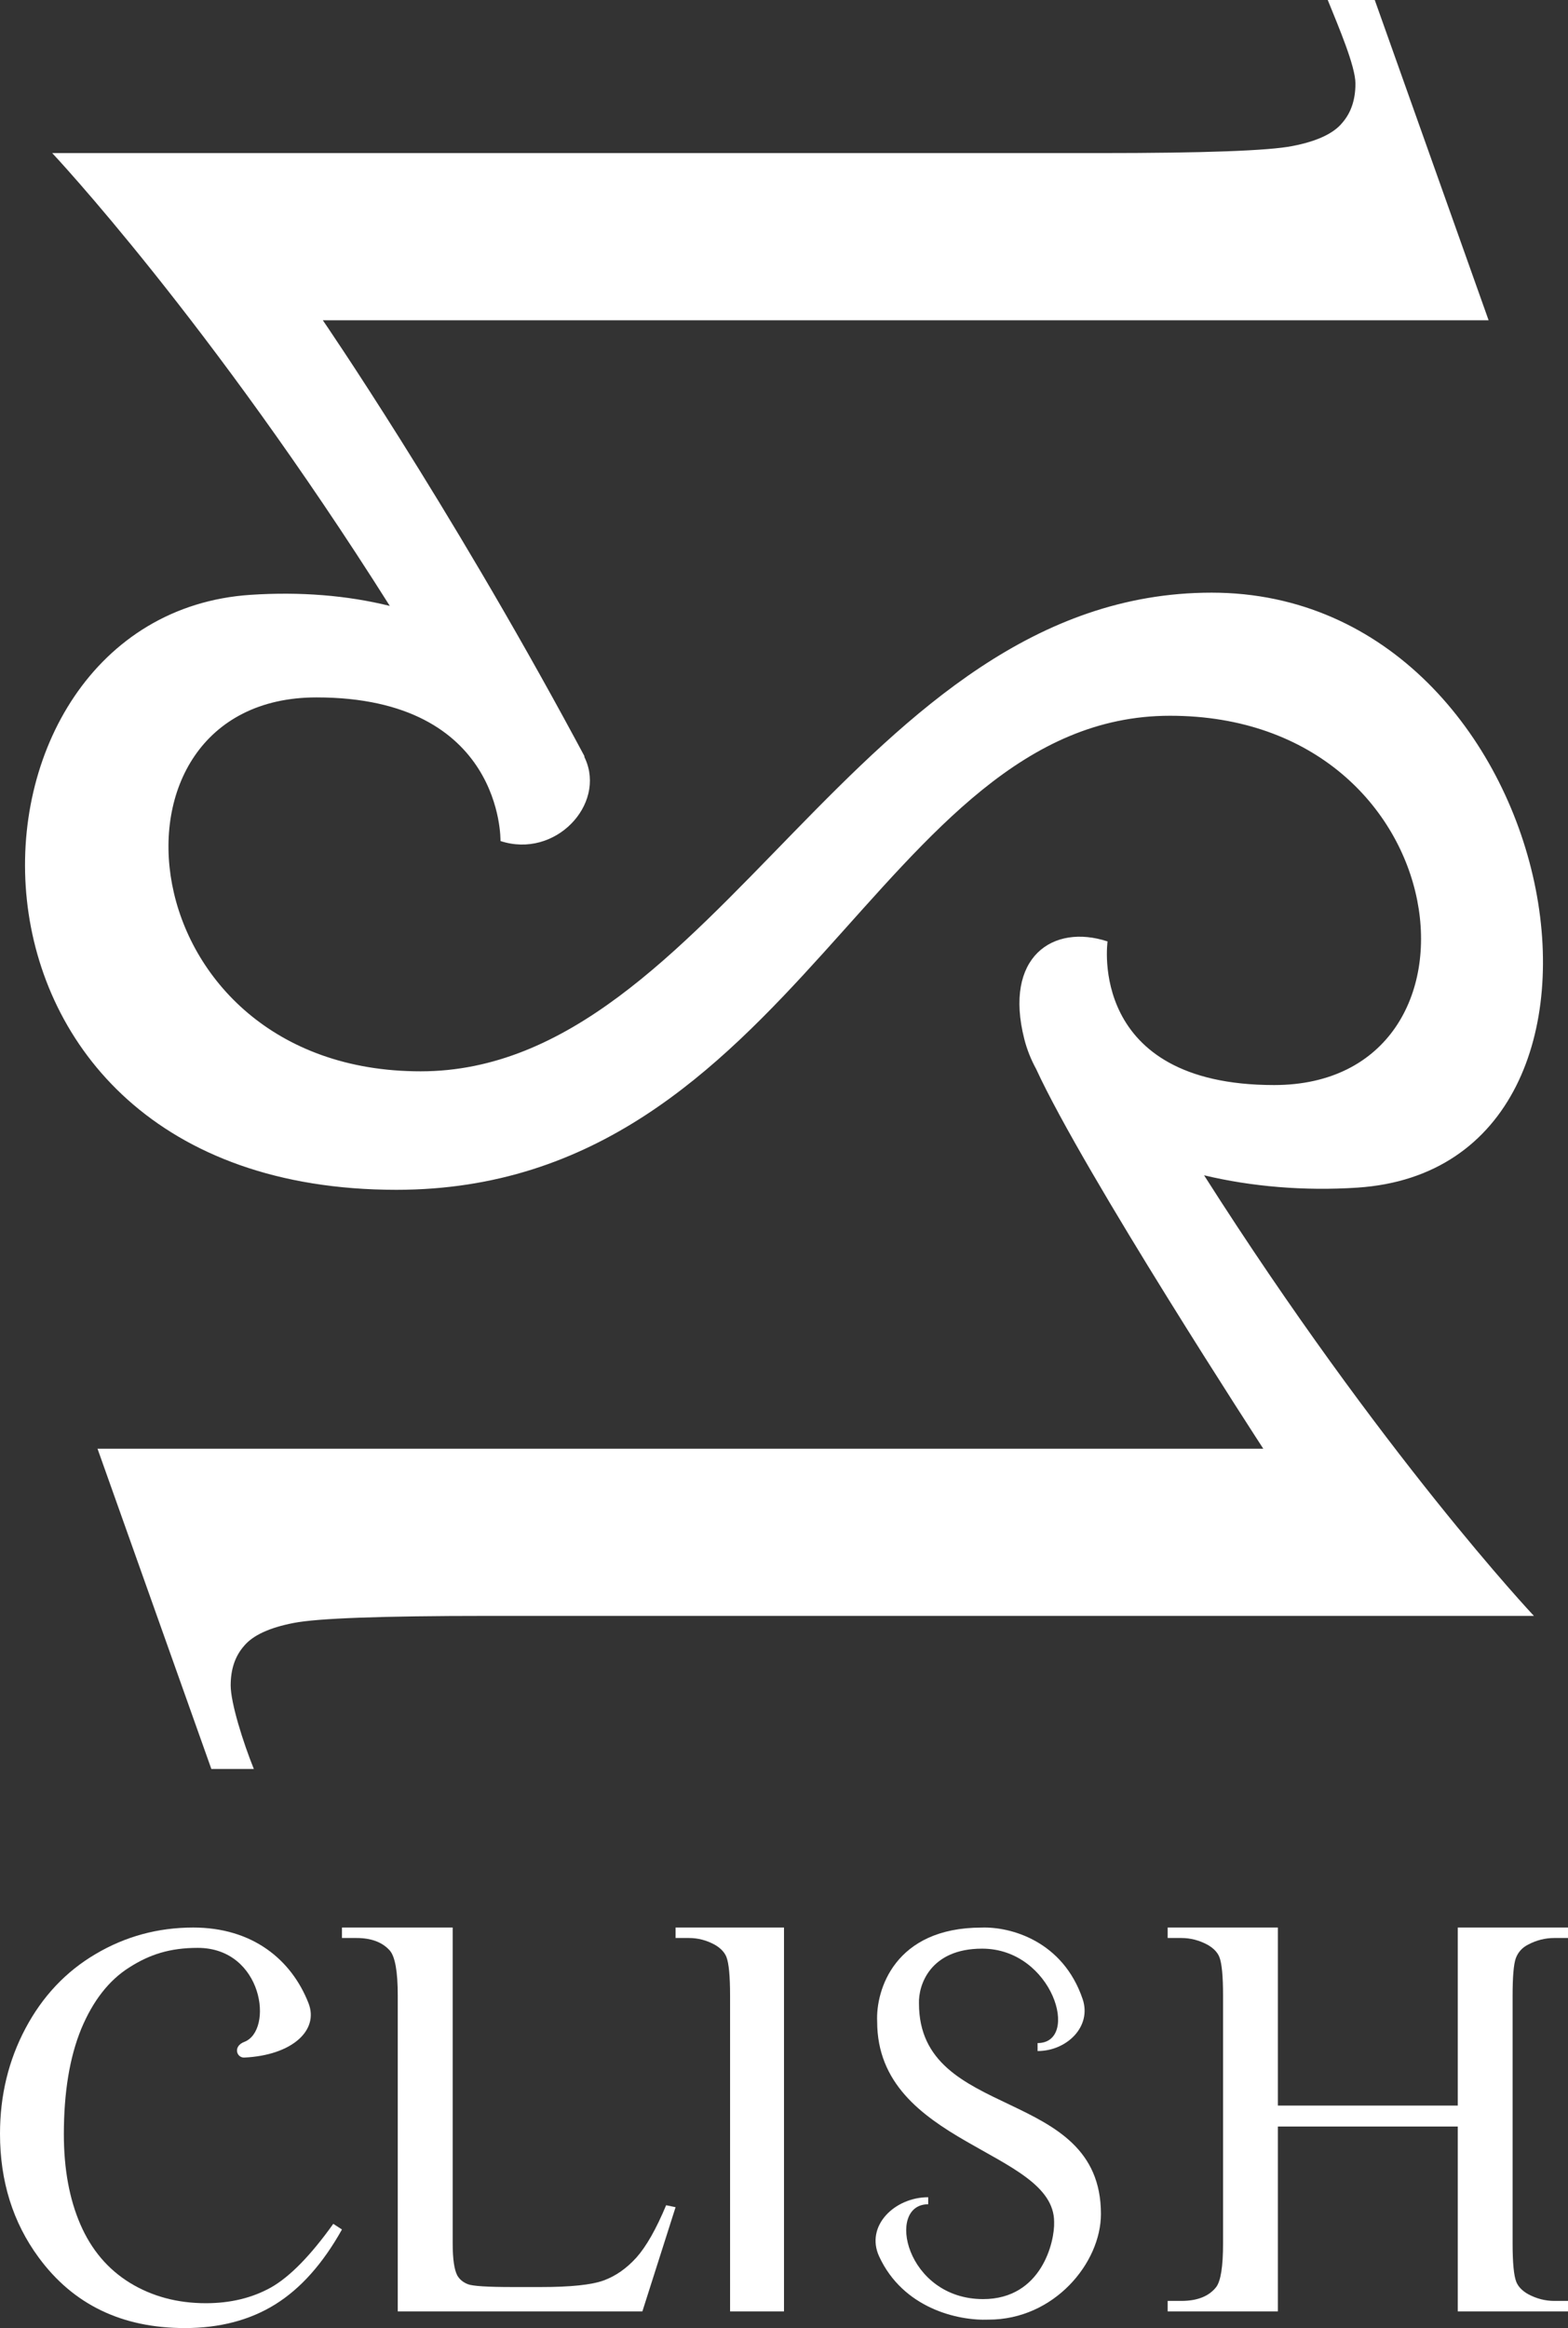
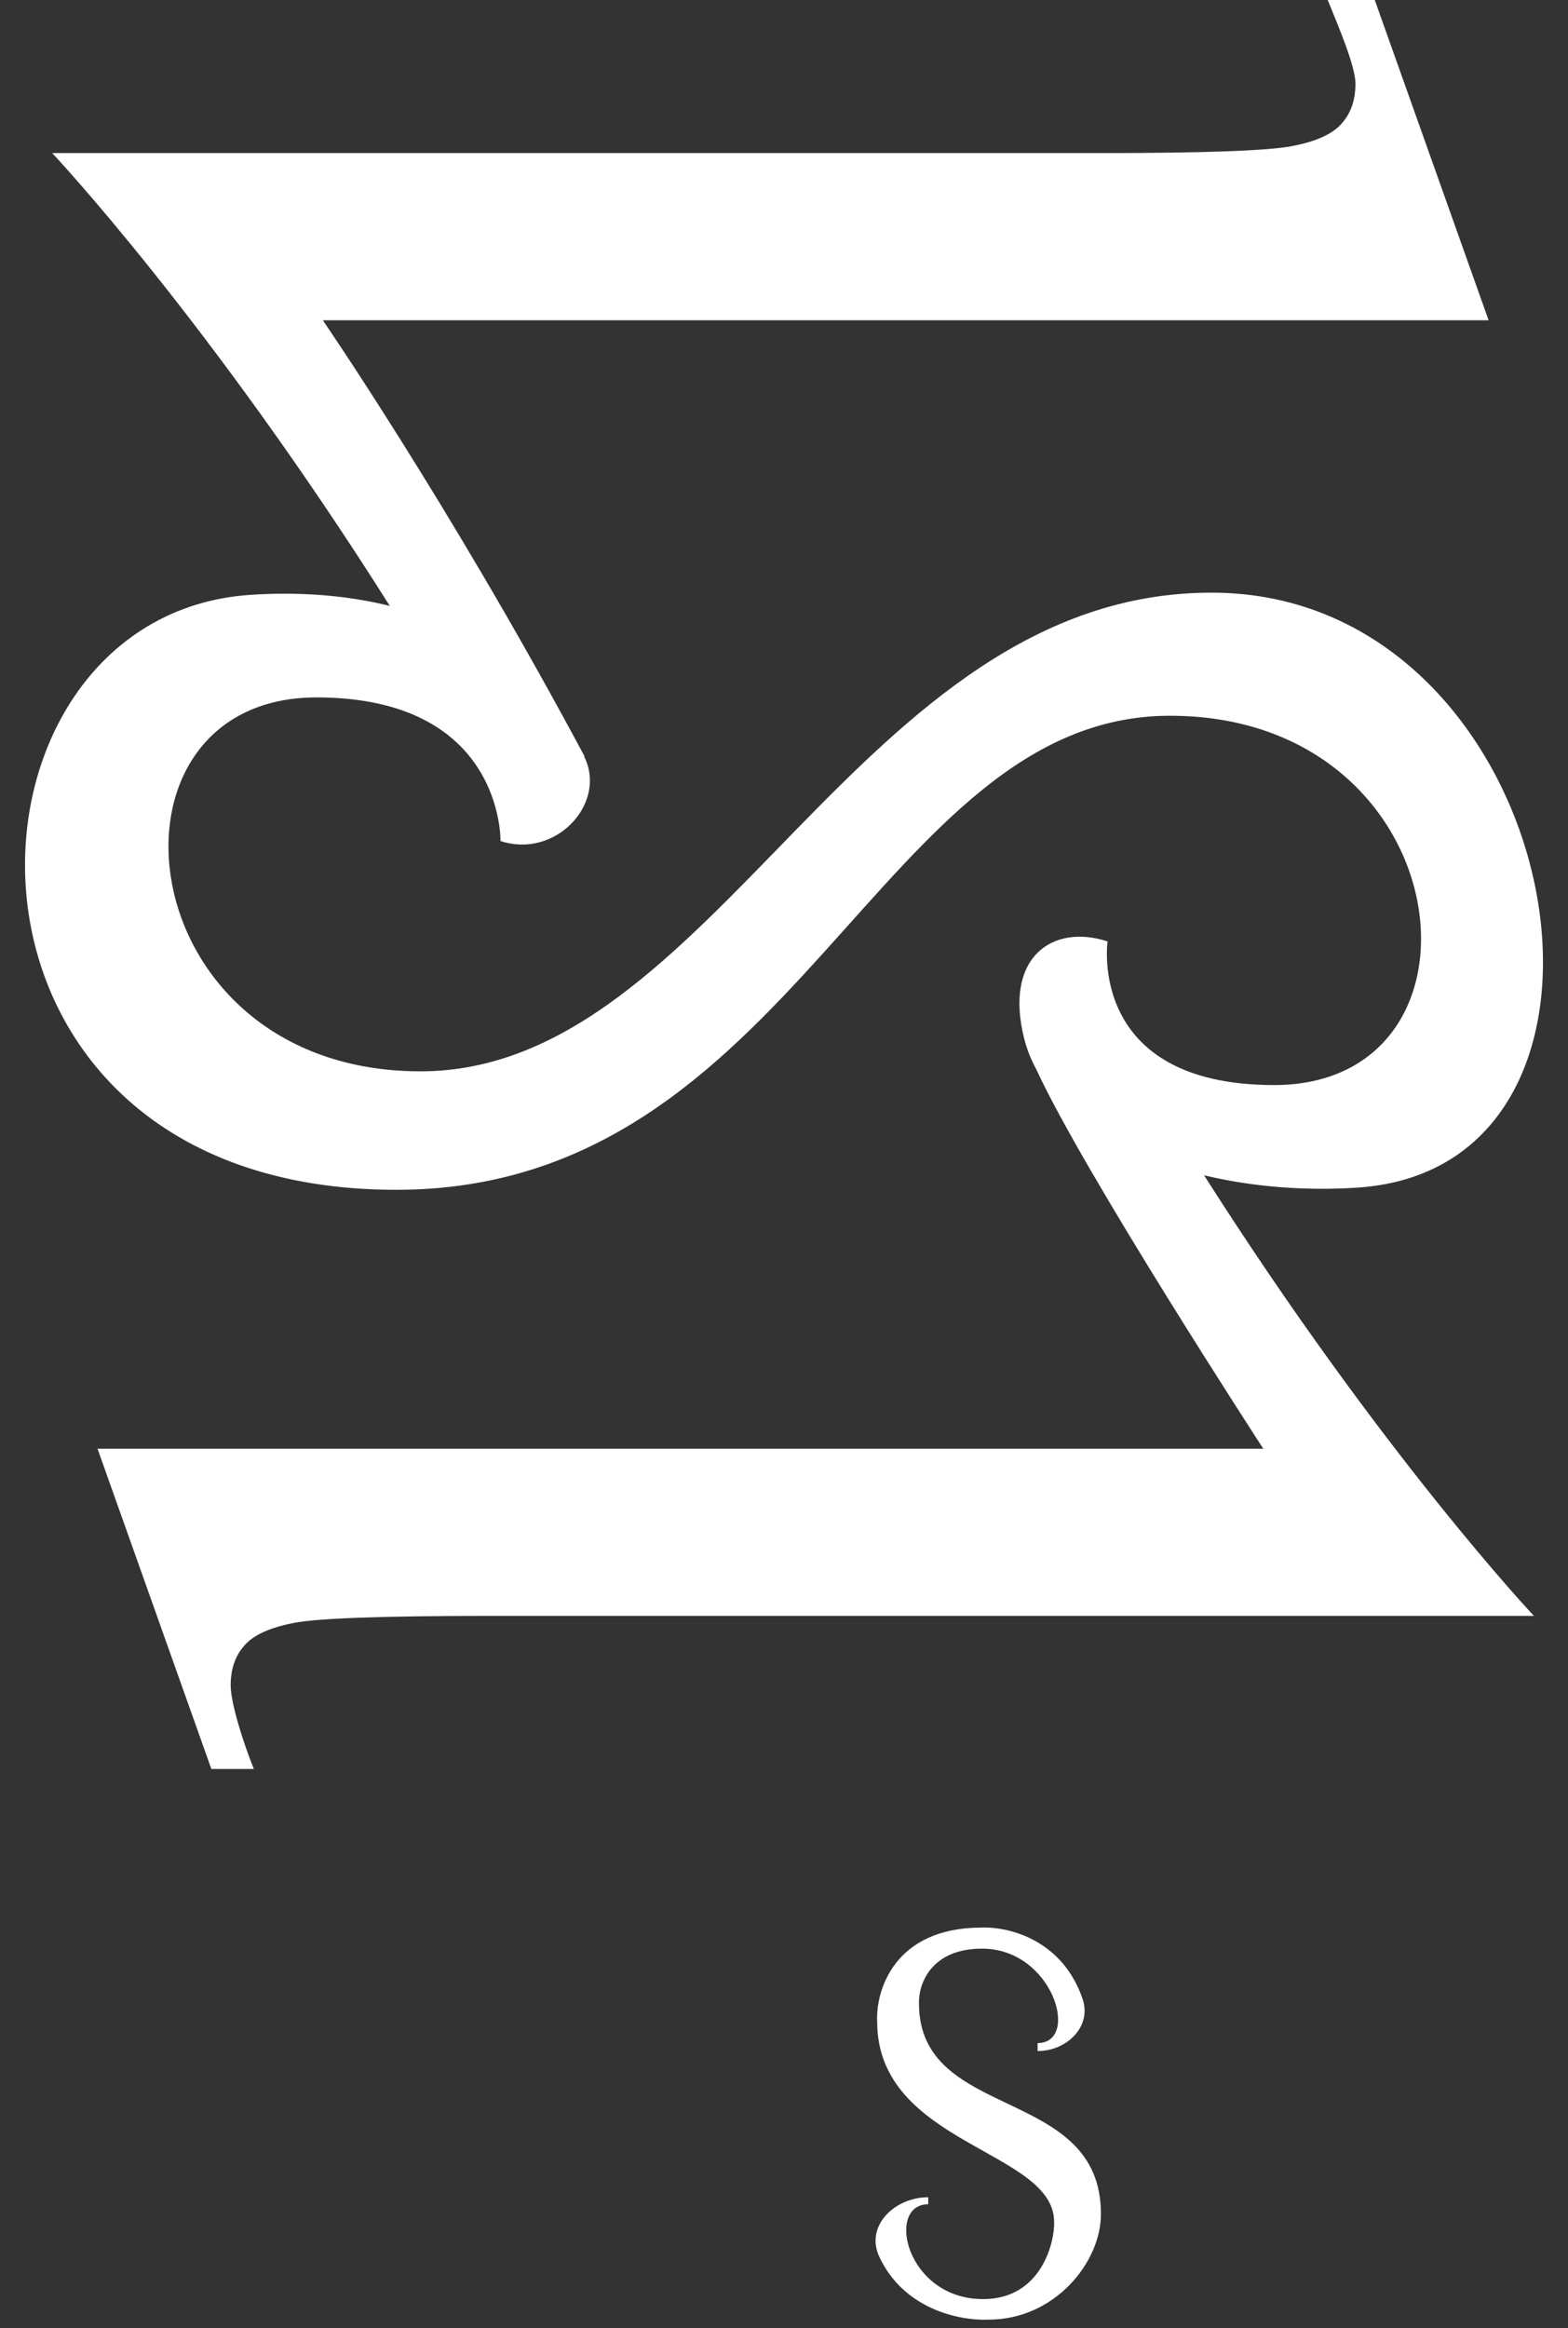
<svg xmlns="http://www.w3.org/2000/svg" width="188" height="279" viewBox="0 0 188 279" fill="none">
  <rect x="0" y="0" width="188" height="279" fill="#333333" stroke="none" />
  <path d="M164.831 0L178.481 38.382H38.707C38.753 38.449 53.533 59.959 69.001 88.627C69.157 88.908 69.311 89.191 69.459 89.478C69.671 89.873 69.884 90.268 70.096 90.665L70.036 90.654C70.076 90.742 70.118 90.83 70.158 90.919C72.654 96.424 66.567 102.945 60.008 100.791C60.01 100.722 60.364 83.579 37.945 83.579C10.488 83.579 15.079 128.39 50.425 128.39C85.77 128.39 102.842 71.025 145.274 71.025C187.707 71.025 200.187 139.87 162.747 142.329C156.417 142.744 150.081 142.218 144.366 140.85C165.604 174.221 183.914 193.654 183.914 193.654H58.37C45.776 193.654 38.058 193.936 35.214 194.499C32.289 195.062 30.298 195.988 29.242 197.275C28.186 198.482 27.658 200.051 27.658 201.982C27.658 204.074 29.136 208.781 30.436 212H25.342L11.693 173.618H151.466C151.439 173.576 129.978 140.612 124.232 128.113C123.609 126.975 123.129 125.776 122.81 124.518C120.314 114.683 126.235 110.669 132.794 112.823C132.784 112.893 130.345 130.035 152.763 130.035C180.219 130.035 175.227 85.778 140.282 85.778C105.338 85.778 95.354 142.589 47.528 142.589C-9.881 142.589 -7.385 73.744 30.055 71.285C35.996 70.895 41.624 71.35 46.735 72.614C25.129 38.384 6.3 18.389 6.26 18.346H131.803C144.397 18.346 152.116 18.064 154.959 17.501C157.884 16.938 159.874 16.012 160.931 14.725C161.987 13.518 162.515 11.949 162.515 10.018C162.515 7.926 160.494 3.219 159.194 0H164.831Z" fill="white" />
-   <path d="M174.785 252.338H153.215V231H140V232.255H141.643C142.739 232.255 143.789 232.527 144.793 233.069C145.501 233.476 145.969 233.963 146.197 234.528C146.494 235.274 146.642 236.823 146.642 239.176V268.858C146.642 271.617 146.368 273.359 145.82 274.083C144.953 275.191 143.561 275.745 141.643 275.745H140V277H153.215V254.848H174.785V277H188V275.745H186.357C185.261 275.745 184.211 275.473 183.207 274.931C182.499 274.524 182.031 274.037 181.803 273.472C181.506 272.726 181.358 271.188 181.358 268.858V239.176C181.358 236.914 181.484 235.421 181.735 234.698C182.009 233.951 182.511 233.397 183.241 233.035C184.223 232.515 185.261 232.255 186.357 232.255H188V231H174.785V252.338Z" fill="white" />
-   <path d="M87.534 277H94V231H81V232.255H82.617C83.694 232.255 84.727 232.527 85.715 233.069C86.411 233.476 86.871 233.963 87.096 234.528C87.388 235.274 87.534 236.812 87.534 239.142V277Z" fill="white" />
-   <path d="M81 264.516L79.868 264.279C78.679 267.128 77.489 269.22 76.3 270.555C75.111 271.866 73.796 272.782 72.355 273.302C70.914 273.823 68.41 274.083 64.842 274.083H61.446C58.45 274.083 56.666 273.97 56.094 273.743C55.523 273.517 55.099 273.167 54.825 272.692C54.459 271.991 54.276 270.702 54.276 268.824V231H41V232.255H42.75C44.511 232.255 45.837 232.753 46.729 233.748C47.369 234.471 47.69 236.269 47.69 239.142V277H77.021L81 264.516Z" fill="white" />
-   <path d="M15.514 235.773C17.954 234.216 20.382 233.437 23.707 233.437C31.557 233.437 32.855 243.373 29.268 244.714C28.817 244.883 28.413 245.253 28.413 245.734C28.413 246.215 28.805 246.607 29.285 246.584C35.002 246.309 38.272 243.333 36.986 240.058C34.934 234.83 30.265 231 23.169 231C18.939 231 15.032 232.061 11.45 234.182C7.891 236.281 5.093 239.248 3.056 243.085C1.019 246.921 0 251.13 0 255.711C0 261.398 1.545 266.34 4.634 270.537C8.775 276.179 14.618 279 22.162 279C26.348 279 29.964 278.052 33.008 276.157C36.053 274.261 38.717 271.271 41 267.186L39.959 266.509C37.25 270.3 34.766 272.839 32.505 274.126C30.244 275.389 27.636 276.021 24.681 276.021C21.278 276.021 18.245 275.209 15.581 273.584C12.939 271.959 10.958 269.623 9.637 266.577C8.316 263.53 7.656 259.931 7.656 255.779C7.656 250.746 8.35 246.537 9.738 243.152C11.148 239.767 13.073 237.307 15.514 235.773Z" fill="white" />
  <path d="M105.409 270.418C108.275 276.623 114.826 278.143 118.536 277.99C126.387 277.99 132 271.199 132 265.325C132 249.871 110.183 254.311 110.183 240.092C110.107 237.905 111.514 233.53 117.751 233.53C126.261 233.53 129.563 244.845 124.404 244.845V245.802C127.904 245.802 130.93 242.872 129.802 239.559C127.435 232.608 121.169 230.88 117.688 231.006C107.244 231.006 104.991 238.515 105.17 242.269C105.17 257.065 126.387 257.642 126.387 266.277C126.476 268.612 124.898 275.529 117.874 275.529C108.604 275.529 106.153 264.163 111.29 264.163V263.32C107.264 263.32 103.721 266.763 105.409 270.418Z" fill="white" />
</svg>